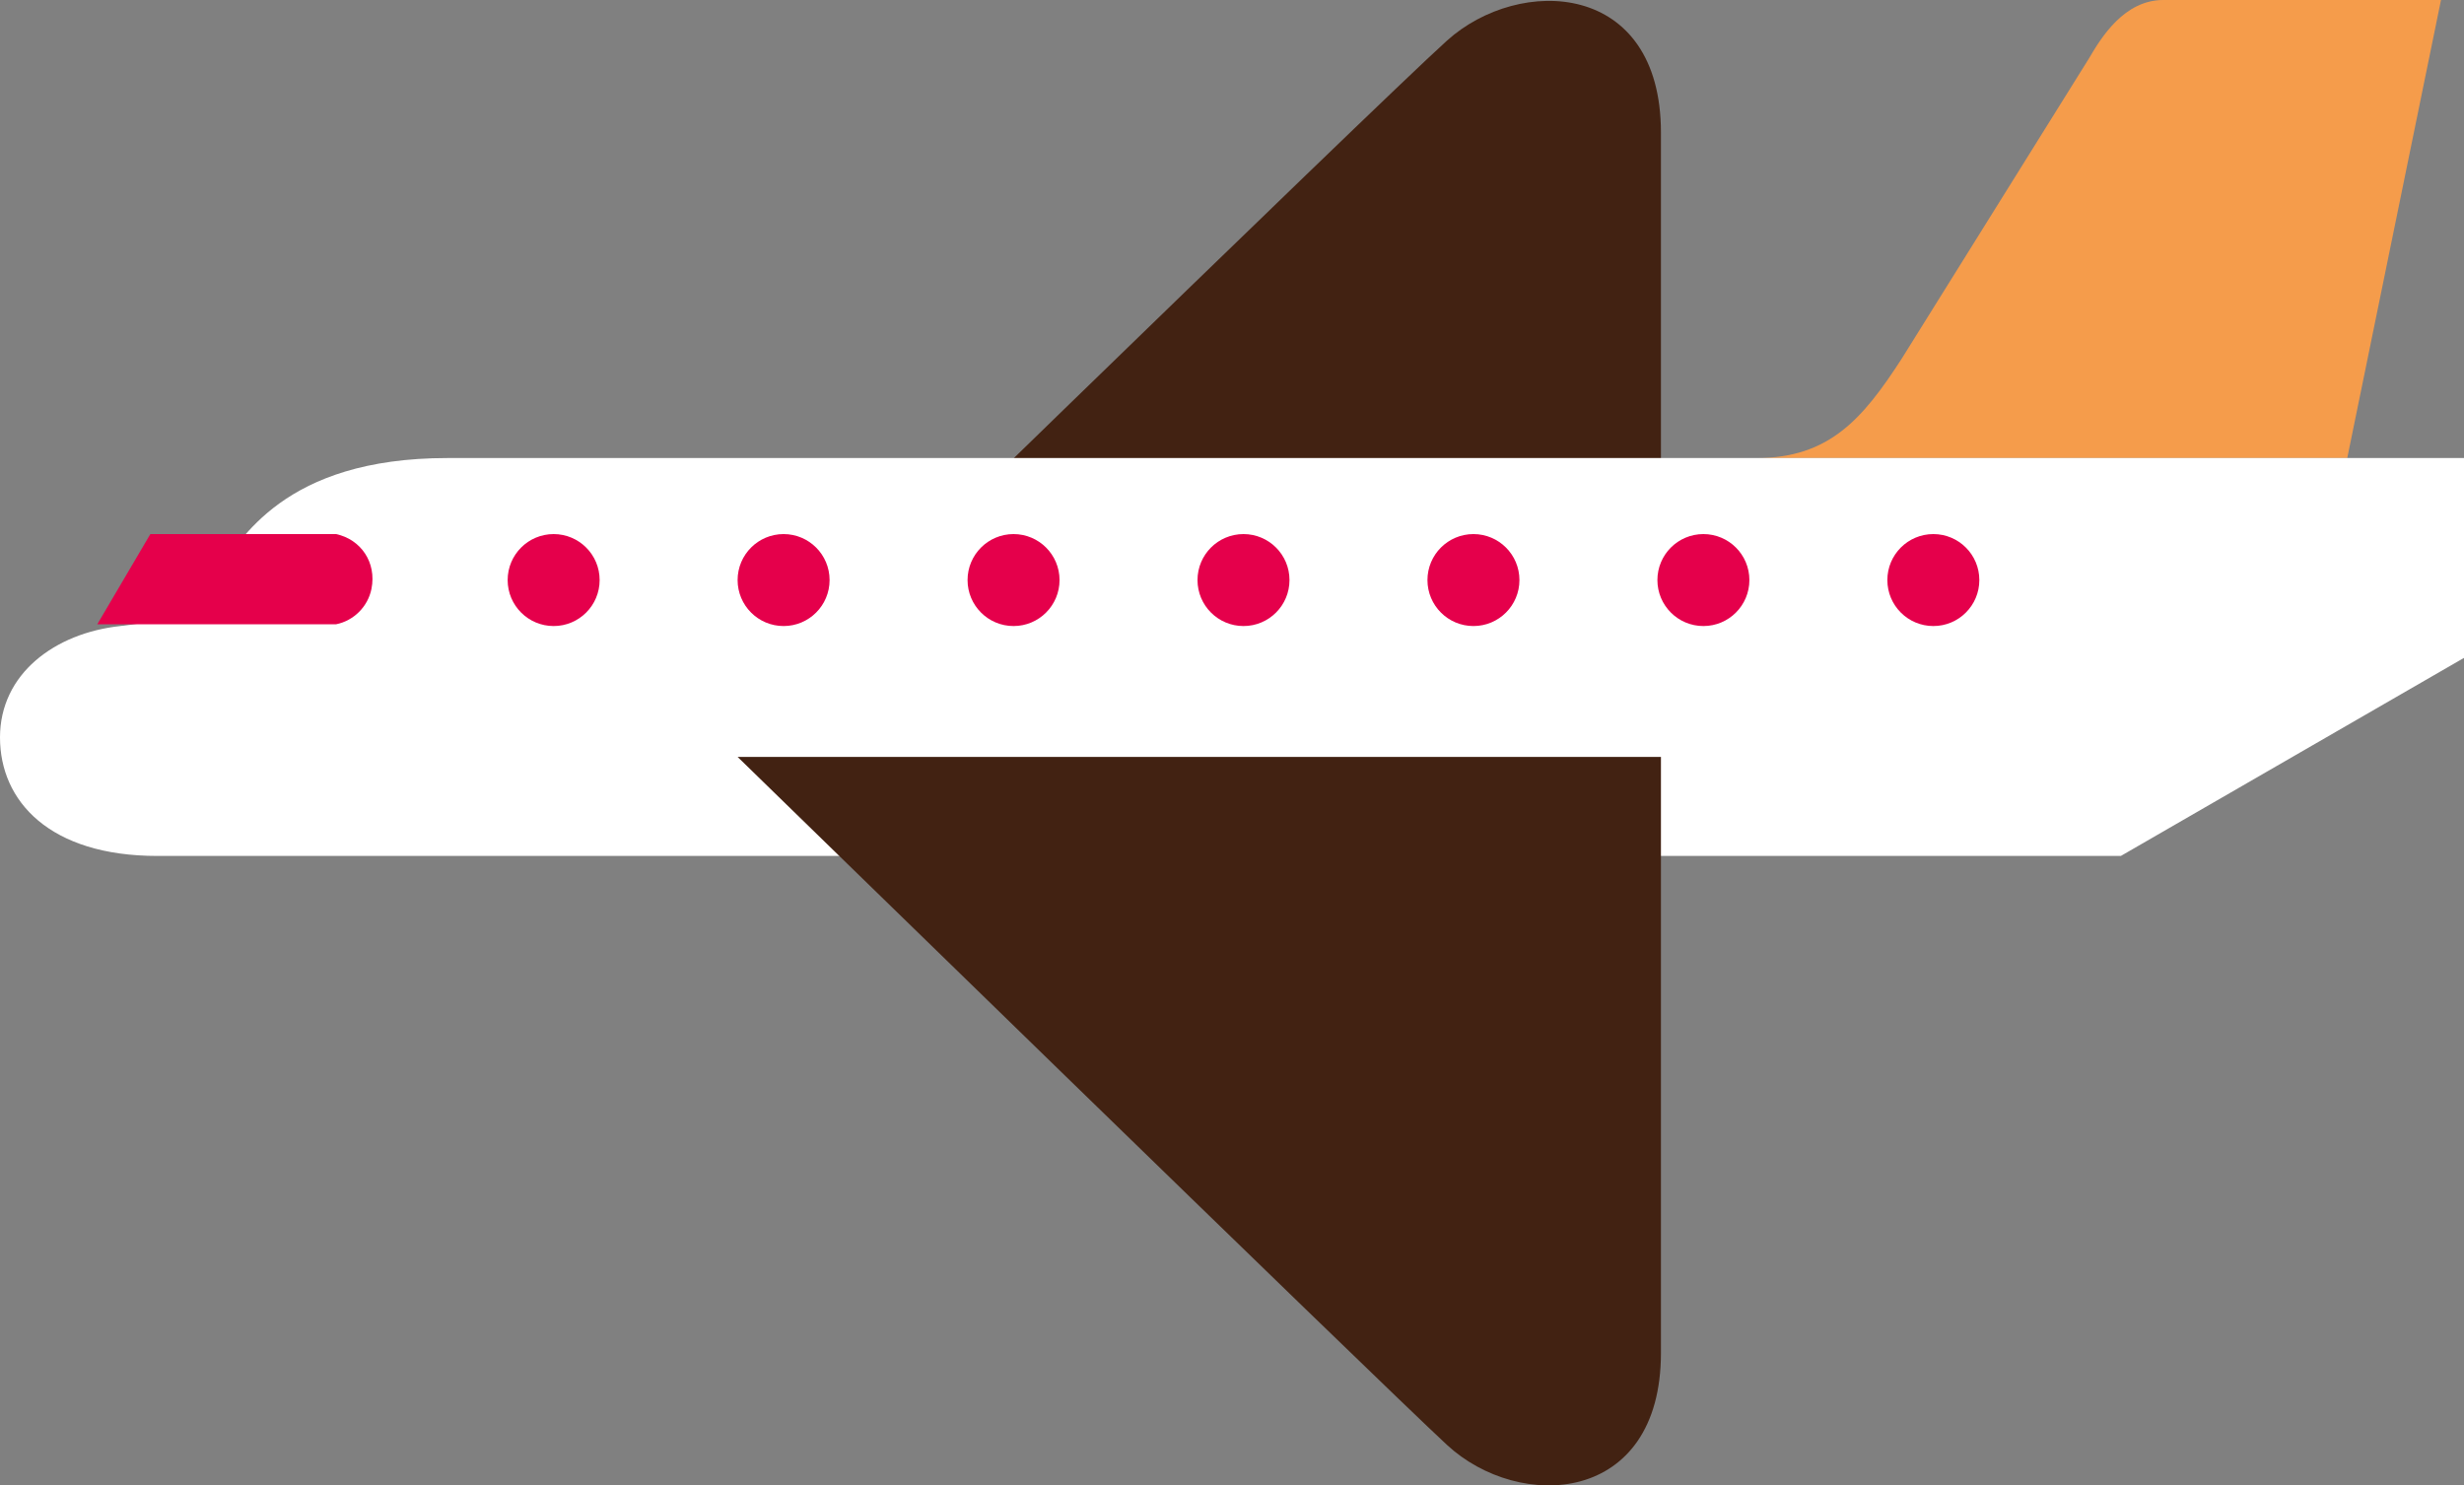
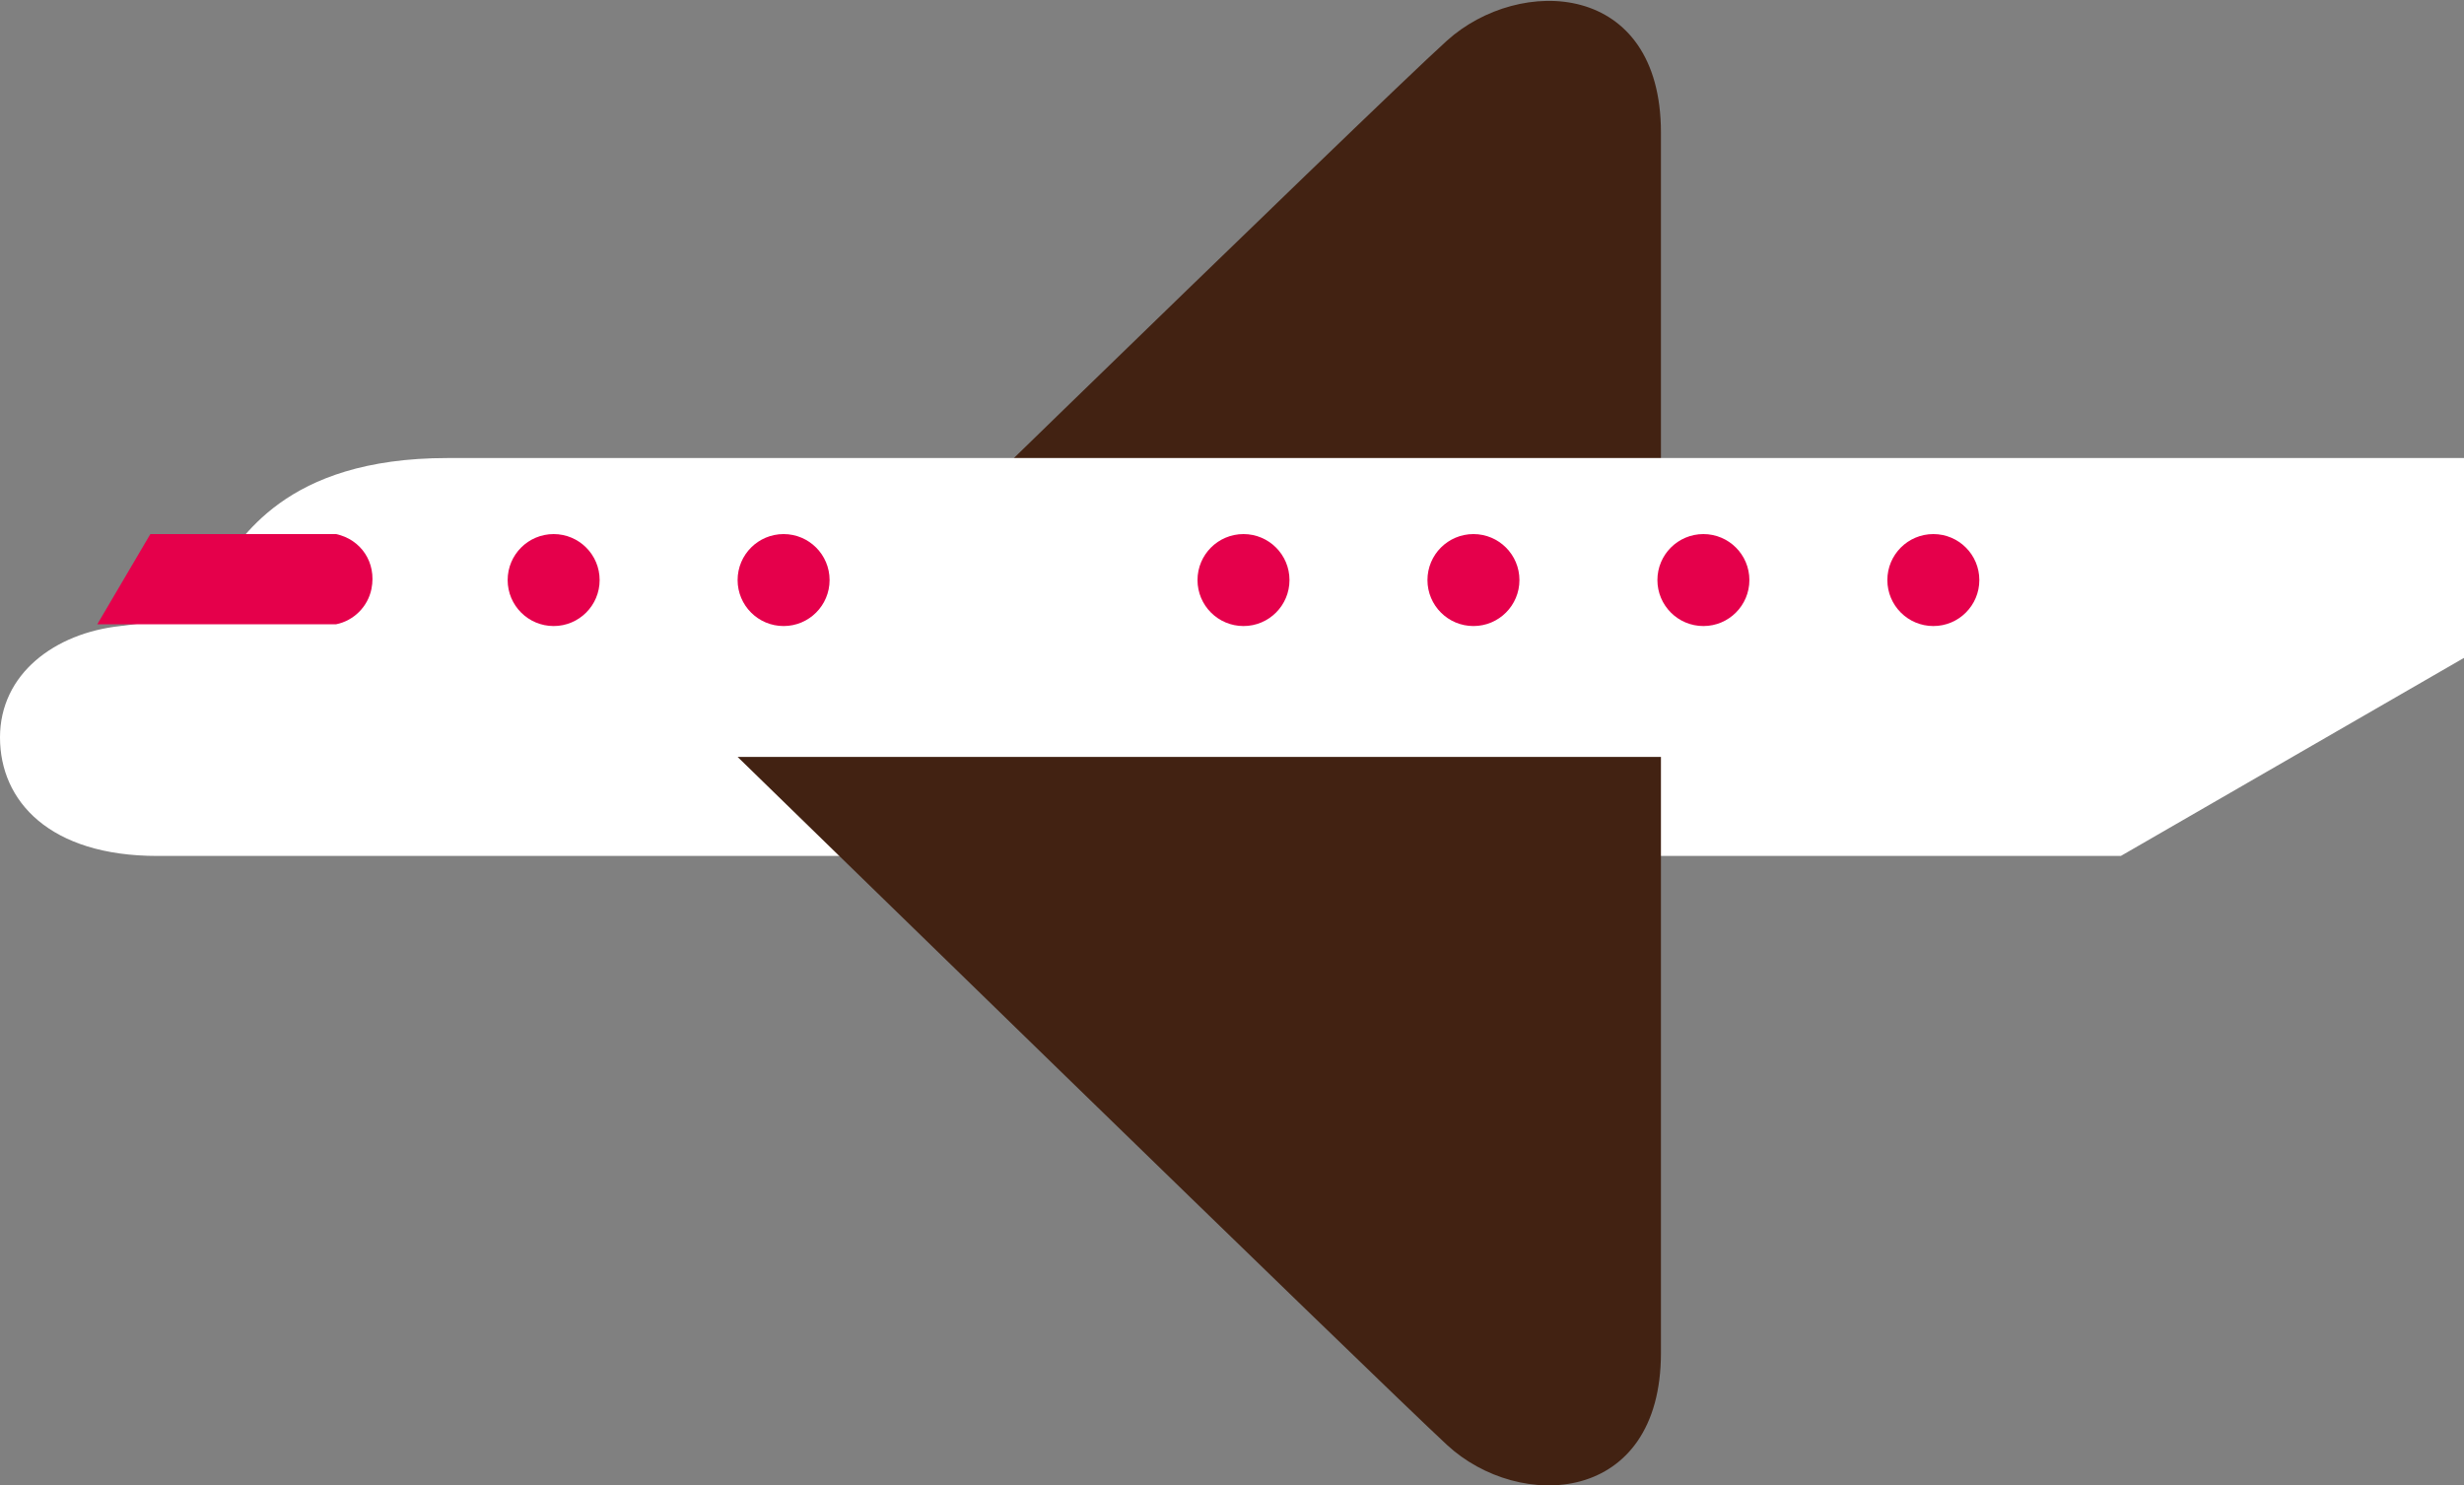
<svg xmlns="http://www.w3.org/2000/svg" id="Layer_2" data-name="Layer 2" viewBox="0 0 696.5 419.97">
  <rect x="0" y="0" width="696.5" height="419.97" fill="#808080" stroke="none" />
  <defs>
    <style>
      .cls-1 {
        fill: #422212;
      }

      .cls-1, .cls-2, .cls-3, .cls-4 {
        stroke-width: 0px;
      }

      .cls-2 {
        fill: #e5004b;
      }

      .cls-3 {
        fill: #fff;
      }

      .cls-4 {
        fill: #f59c4b;
      }
    </style>
  </defs>
  <g id="plane-2">
    <path class="cls-1" d="m208.5,205.5S388.5,30,409,11.5s60.5-17,60.5,26v168H208.5Z" />
-     <path class="cls-4" d="m496.5,129.5c20.5,0,30-11,41-28l53-85c3.5-6,10-16.5,21-16.5h78.5l-26.5,129.5" />
    <path class="cls-3" d="m599.5,242H44.5c-30.5,0-44.5-15.5-44.5-33.5s15.5-29.5,34-31.5,21-7,27.5-15.5,18.5-32,65-32h570v56.5l-97,56Z" />
    <g>
      <path class="cls-2" d="m42.5,151h52.5c7,1.5,11.5,8,10,15.5-1,5-5,9-10,10H27.5l15-25.5Z" />
      <circle class="cls-2" cx="156.5" cy="164" r="13" />
      <circle class="cls-2" cx="221.5" cy="164" r="13" />
-       <circle class="cls-2" cx="286.5" cy="164" r="13" />
      <circle class="cls-2" cx="351.5" cy="164" r="13" />
      <circle class="cls-2" cx="416.5" cy="164" r="13" />
      <circle class="cls-2" cx="481.5" cy="164" r="13" />
      <circle class="cls-2" cx="546.5" cy="164" r="13" />
    </g>
    <path class="cls-1" d="m208.5,214s180,175.5,200.5,194.5c20.5,19,60.5,17,60.5-26v-168.5H208.5Z" />
  </g>
</svg>